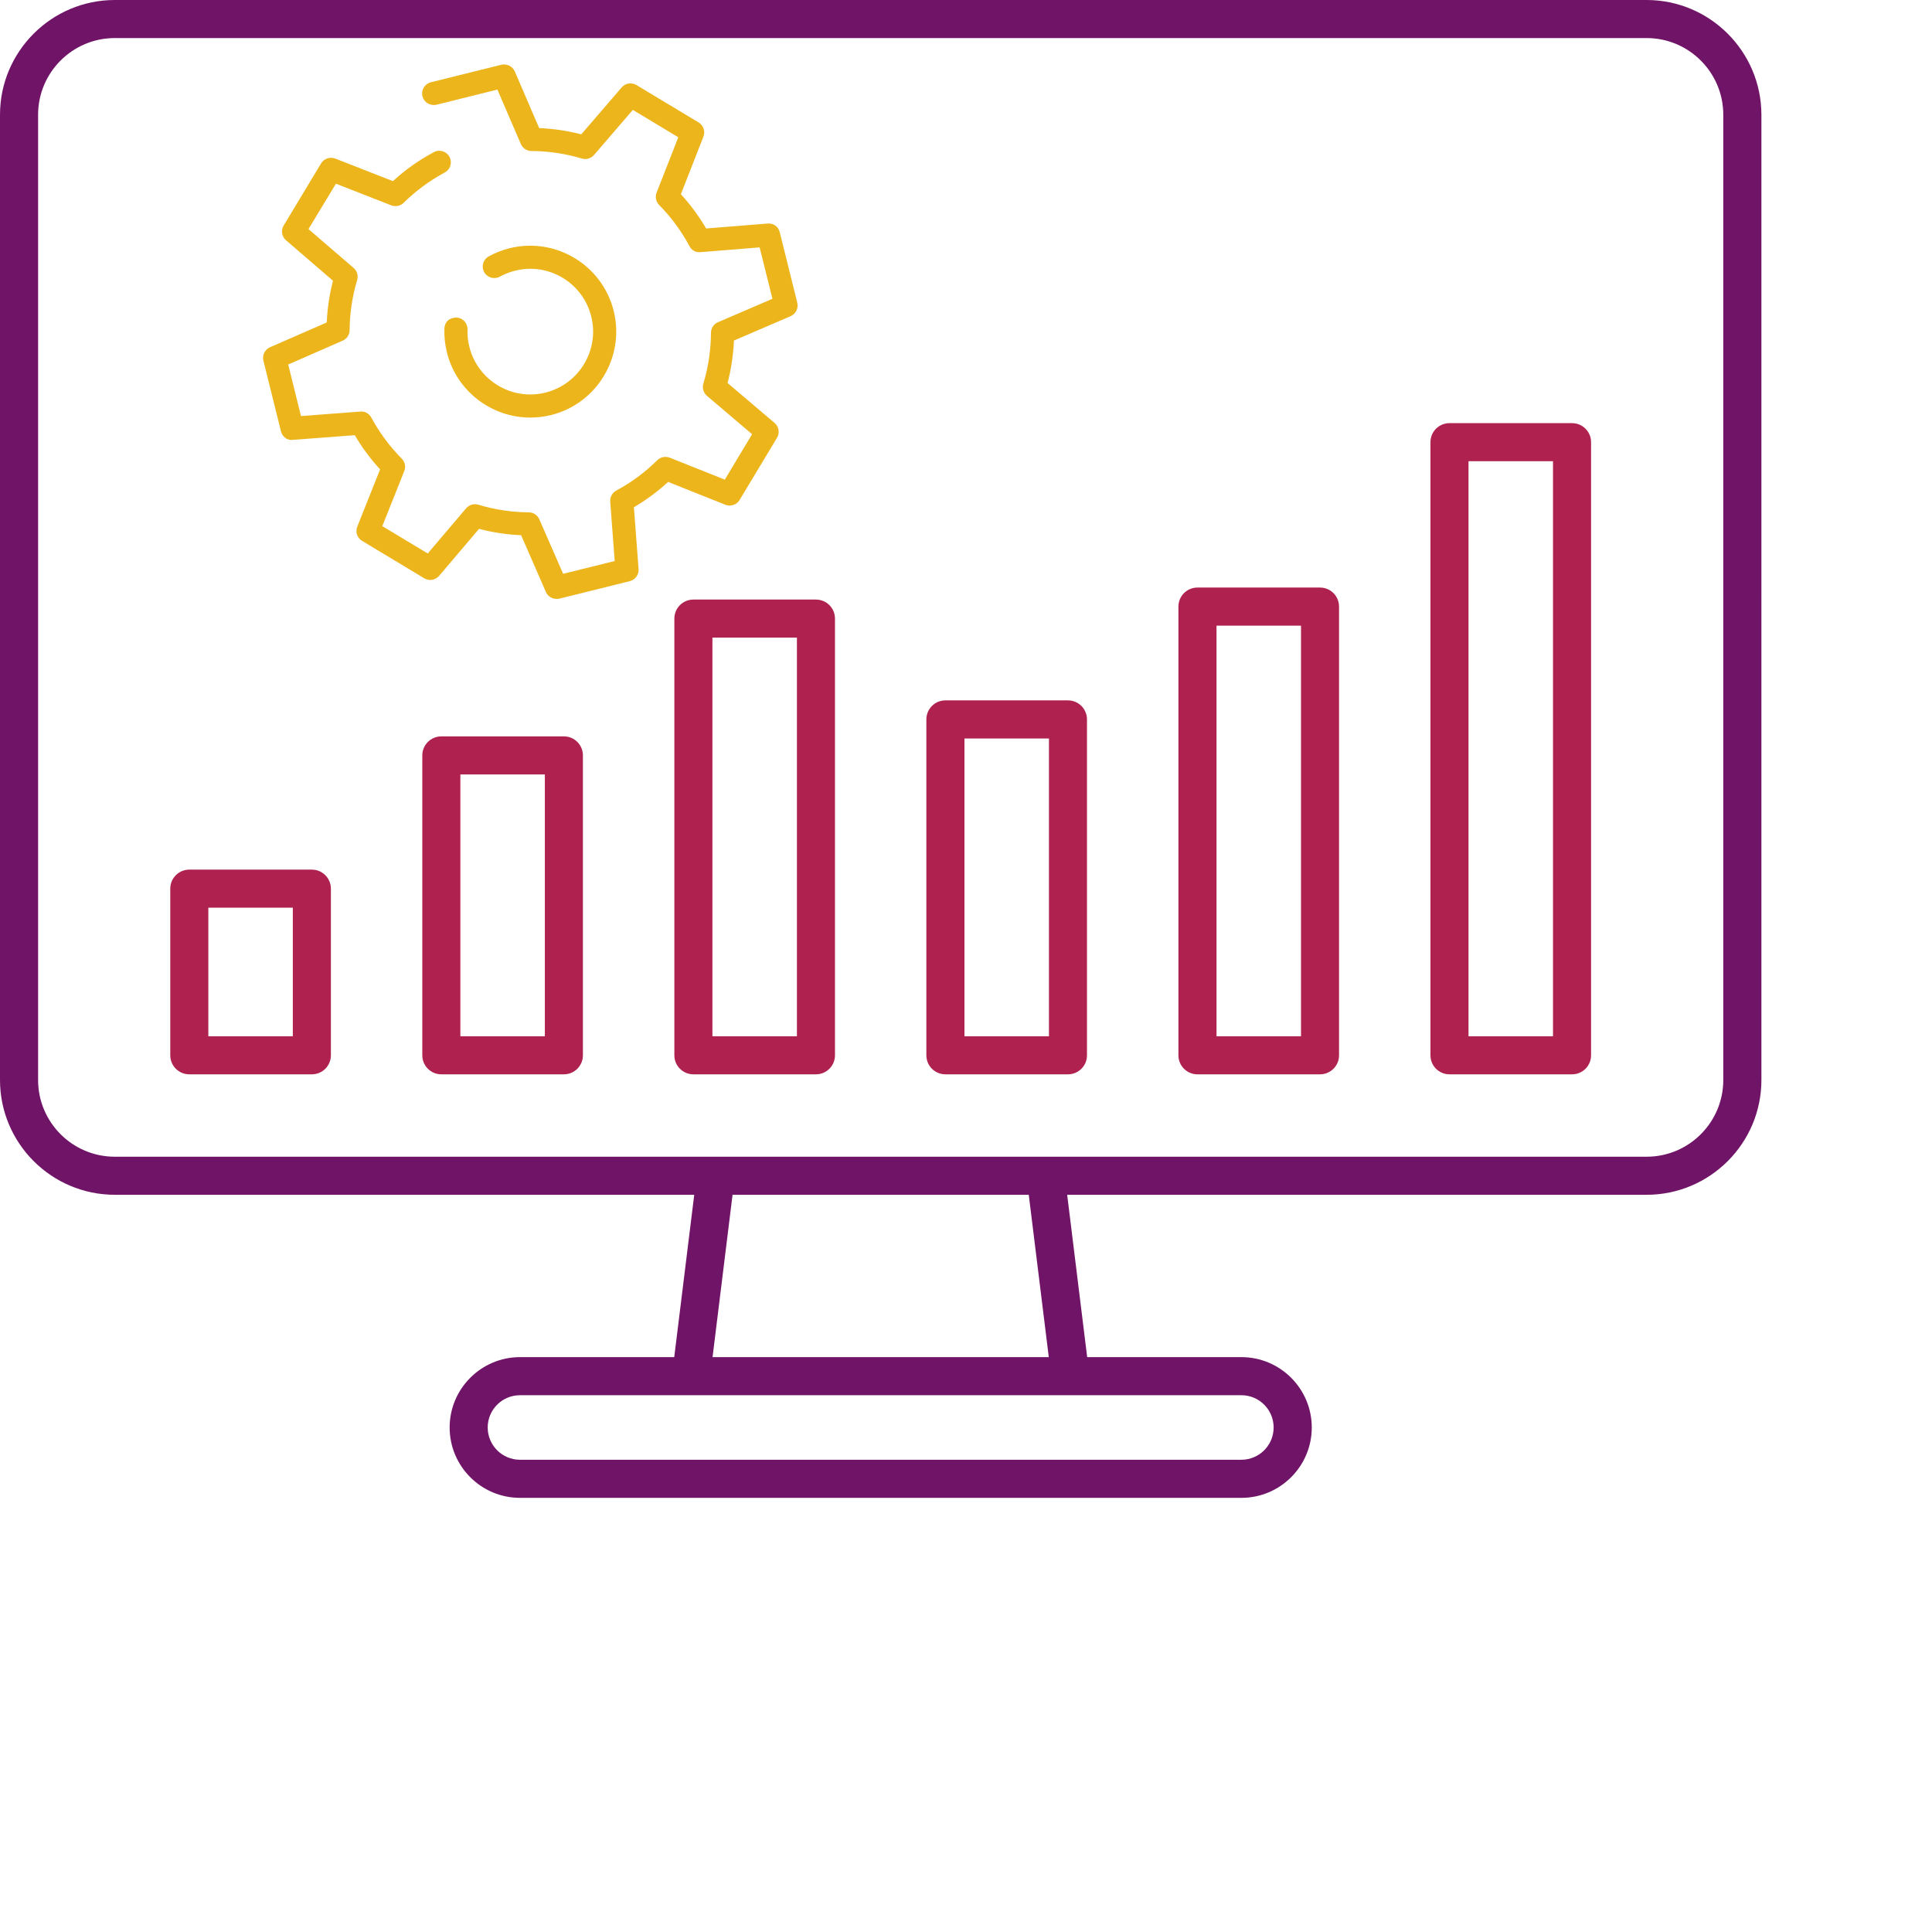
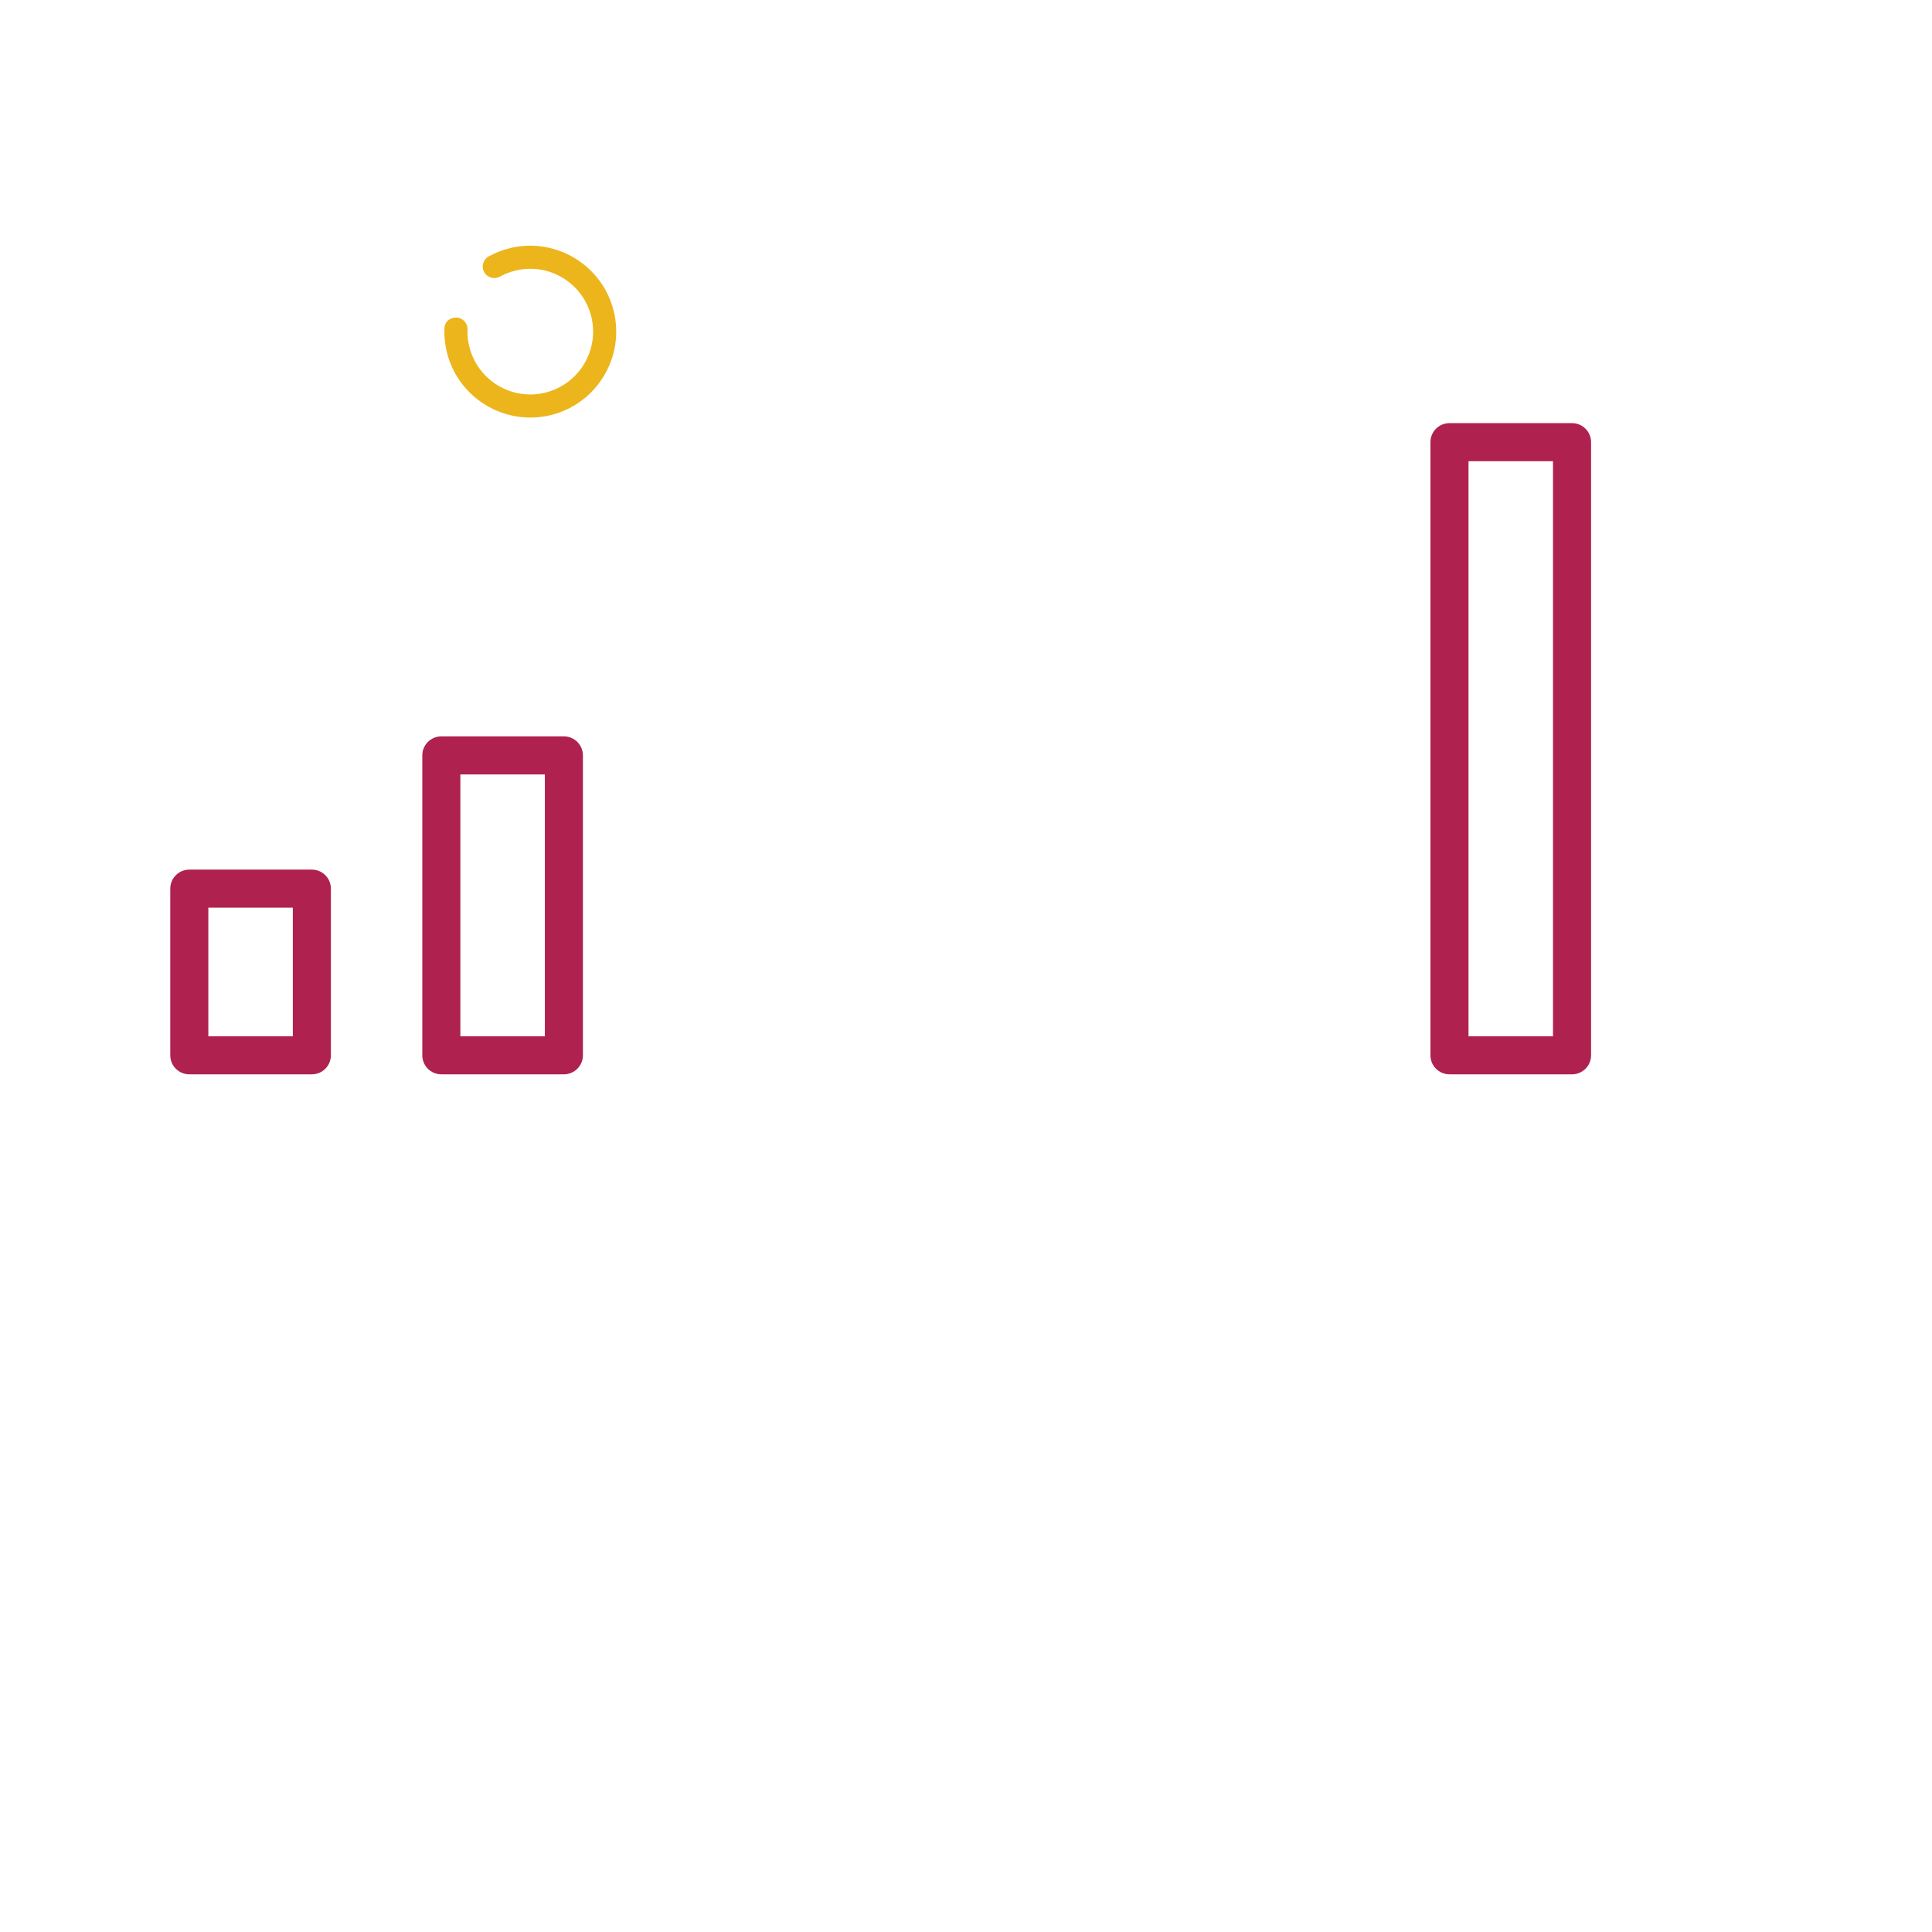
<svg xmlns="http://www.w3.org/2000/svg" version="1.1" id="Layer_1" x="0px" y="0px" width="600px" height="600px" viewBox="0 0 600 600" enable-background="new 0 0 600 600" xml:space="preserve">
  <g>
    <g>
      <g>
-         <path fill="#EDB51C" d="M172.83,186c-1.4,0-2.71-0.82-3.29-2.15l-7.7-17.63c-4.41-0.2-8.8-0.86-13.07-1.98l-12.41,14.61     c-1.15,1.34-3.08,1.65-4.59,0.75l-19.33-11.63c-1.51-0.91-2.13-2.77-1.49-4.4l7.09-17.8c-2.98-3.24-5.62-6.81-7.86-10.62     l-19.18,1.45c-1.87,0.26-3.34-1.02-3.76-2.71l-5.44-21.89c-0.42-1.7,0.45-3.46,2.05-4.16l17.62-7.7     c0.2-4.39,0.85-8.73,1.94-12.96L88.83,74.62c-1.33-1.14-1.65-3.08-0.74-4.57l11.63-19.31c0.91-1.5,2.75-2.1,4.39-1.5l17.91,7.01     c3.85-3.53,8.12-6.55,12.72-9c1.69-0.94,3.92-0.3,4.85,1.47c0.94,1.74,0.28,3.92-1.47,4.85c-4.68,2.52-8.97,5.68-12.77,9.42     c-1.01,0.99-2.5,1.27-3.82,0.79l-17.2-6.73L95.8,71.15l14.02,12.06c1.08,0.93,1.51,2.39,1.1,3.76     c-1.51,5.03-2.3,10.26-2.34,15.56c-0.01,1.41-0.85,2.69-2.15,3.26L89.5,113.2l3.97,16.01l18.43-1.39     c1.38-0.17,2.76,0.63,3.43,1.88c2.53,4.68,5.71,8.98,9.43,12.73c1.01,1.02,1.32,2.53,0.79,3.86l-6.82,17.11l14.11,8.49     l11.92-14.04c0.94-1.08,2.43-1.53,3.78-1.11c5.09,1.54,10.36,2.34,15.68,2.37c1.41,0.01,2.69,0.85,3.26,2.15l7.41,16.94     l16.01-3.97l-1.39-18.44c-0.1-1.41,0.63-2.76,1.87-3.43c4.7-2.53,8.99-5.71,12.75-9.44c1.01-1,2.54-1.29,3.85-0.79l17.11,6.83     l8.48-14.11l-14.03-11.92c-1.08-0.93-1.52-2.41-1.11-3.78c1.54-5.11,2.34-10.42,2.37-15.8c0.01-1.43,0.86-2.71,2.17-3.28     l16.91-7.28l-3.97-15.96l-18.35,1.48c-1.52,0.17-2.79-0.63-3.46-1.89c-2.5-4.68-5.66-8.97-9.4-12.76c-1-1.01-1.31-2.52-0.79-3.83     l6.74-17.2l-14.12-8.5l-12.06,14.01c-0.93,1.08-2.39,1.51-3.76,1.1c-5.06-1.52-10.34-2.31-15.68-2.34     c-1.43-0.01-2.71-0.86-3.28-2.17l-7.28-16.91l-18.92,4.71c-1.96,0.42-3.87-0.71-4.36-2.62c-0.48-1.93,0.7-3.87,2.62-4.36     l21.89-5.44c1.7-0.37,3.48,0.46,4.17,2.07l7.57,17.6c4.43,0.19,8.82,0.84,13.08,1.94l12.55-14.57c1.14-1.33,3.07-1.64,4.57-0.74     l19.32,11.62c1.5,0.91,2.13,2.76,1.5,4.39l-7.01,17.9c2.99,3.26,5.62,6.84,7.84,10.64l19.09-1.53c1.92-0.15,3.36,1.01,3.78,2.71     l5.44,21.88c0.42,1.71-0.45,3.47-2.07,4.17l-17.6,7.57c-0.2,4.47-0.86,8.89-1.98,13.19l14.61,12.41     c1.34,1.14,1.65,3.09,0.75,4.59l-11.62,19.33c-0.91,1.51-2.81,2.11-4.4,1.49l-17.8-7.1c-3.25,2.98-6.81,5.62-10.63,7.86     l1.45,19.19c0.13,1.75-1.02,3.33-2.71,3.76l-21.89,5.44C173.41,185.96,173.12,186,172.83,186z" />
-       </g>
+         </g>
    </g>
    <path fill="#EDB51C" d="M164.7,129.68c-11.98,0-22.89-8.12-25.91-20.24c-0.6-2.43-0.86-4.91-0.78-7.37   c0.07-1.97,1.33-3.38,3.72-3.46c1.98,0.07,3.53,1.74,3.46,3.72c-0.07,1.79,0.12,3.59,0.57,5.37c2.59,10.43,13.22,16.85,23.64,14.22   c10.43-2.6,16.82-13.2,14.22-23.63c-2.6-10.44-13.2-16.85-23.63-14.23c-1.66,0.41-3.26,1.03-4.76,1.85   c-1.7,0.96-3.91,0.34-4.87-1.41c-0.96-1.73-0.33-3.92,1.41-4.87c2.04-1.13,4.23-1.98,6.49-2.54c14.28-3.54,28.78,5.19,32.33,19.47   c3.54,14.28-5.18,28.78-19.46,32.34C168.99,129.43,166.83,129.68,164.7,129.68z" />
  </g>
  <g>
-     <path fill="#701467" d="M511.35,0H35.65C15.99,0,0,15.99,0,35.64v299.76c0,19.65,15.99,35.65,35.65,35.65h179.95l-6.21,50.42h-47.9   c-12.04,0-21.85,9.8-21.85,21.85c0,12.05,9.8,21.85,21.85,21.85h224.04c12.04,0,21.85-9.8,21.85-21.85   c0-12.05-9.8-21.85-21.85-21.85h-47.9l-6.21-50.42h179.95c19.65,0,35.65-15.99,35.65-35.65V35.64C547,15.99,531.01,0,511.35,0z    M395.54,443.32c0,5.53-4.49,10.02-10.02,10.02H161.48c-5.53,0-10.02-4.5-10.02-10.02c0-5.53,4.49-10.02,10.02-10.02h53.13h117.78   h53.13C391.05,433.29,395.54,437.79,395.54,443.32z M325.71,421.47H221.29l6.21-50.42h91.99L325.71,421.47z M535.18,335.41   c0,13.14-10.68,23.82-23.82,23.82H324.72H222.28H35.65c-13.14,0-23.82-10.69-23.82-23.82V35.64c0-13.14,10.68-23.82,23.82-23.82   h475.71c13.14,0,23.82,10.68,23.82,23.82V335.41z" />
    <g>
      <g>
        <path fill="#AF214E" d="M96.85,333.64H58.79c-3.27,0-5.91-2.64-5.91-5.91v-51.75c0-3.27,2.64-5.91,5.91-5.91h38.06     c3.27,0,5.91,2.64,5.91,5.91v51.75C102.76,331,100.12,333.64,96.85,333.64z M64.7,321.82h26.24v-39.93H64.7V321.82z" />
        <path fill="#AF214E" d="M175.12,333.64h-38.06c-3.27,0-5.91-2.64-5.91-5.91V234.6c0-3.27,2.64-5.91,5.91-5.91h38.06     c3.27,0,5.91,2.64,5.91,5.91v93.13C181.03,331,178.38,333.64,175.12,333.64z M142.97,321.82h26.24v-81.31h-26.24V321.82z" />
-         <path fill="#AF214E" d="M253.4,333.64h-38.06c-3.27,0-5.91-2.64-5.91-5.91V192.11c0-3.27,2.64-5.91,5.91-5.91h38.06     c3.27,0,5.91,2.64,5.91,5.91v135.62C259.31,331,256.66,333.64,253.4,333.64z M221.25,321.82h26.24v-123.8h-26.24V321.82z" />
-         <path fill="#AF214E" d="M331.66,333.64H293.6c-3.27,0-5.91-2.64-5.91-5.91V223.42c0-3.27,2.64-5.91,5.91-5.91h38.06     c3.27,0,5.91,2.64,5.91,5.91v104.31C337.58,331,334.93,333.64,331.66,333.64z M299.52,321.82h26.24v-92.48h-26.24V321.82z" />
-         <path fill="#AF214E" d="M409.94,333.64h-38.06c-3.27,0-5.91-2.64-5.91-5.91V188.38c0-3.27,2.64-5.91,5.91-5.91h38.06     c3.27,0,5.91,2.64,5.91,5.91v139.35C415.86,331,413.21,333.64,409.94,333.64z M377.8,321.82h26.24V194.3H377.8V321.82z" />
        <path fill="#AF214E" d="M488.21,333.64h-38.06c-3.27,0-5.91-2.64-5.91-5.91V137.32c0-3.27,2.64-5.91,5.91-5.91h38.06     c3.27,0,5.91,2.64,5.91,5.91v190.42C494.12,331,491.48,333.64,488.21,333.64z M456.06,321.82h26.24V143.23h-26.24V321.82z" />
      </g>
    </g>
  </g>
</svg>